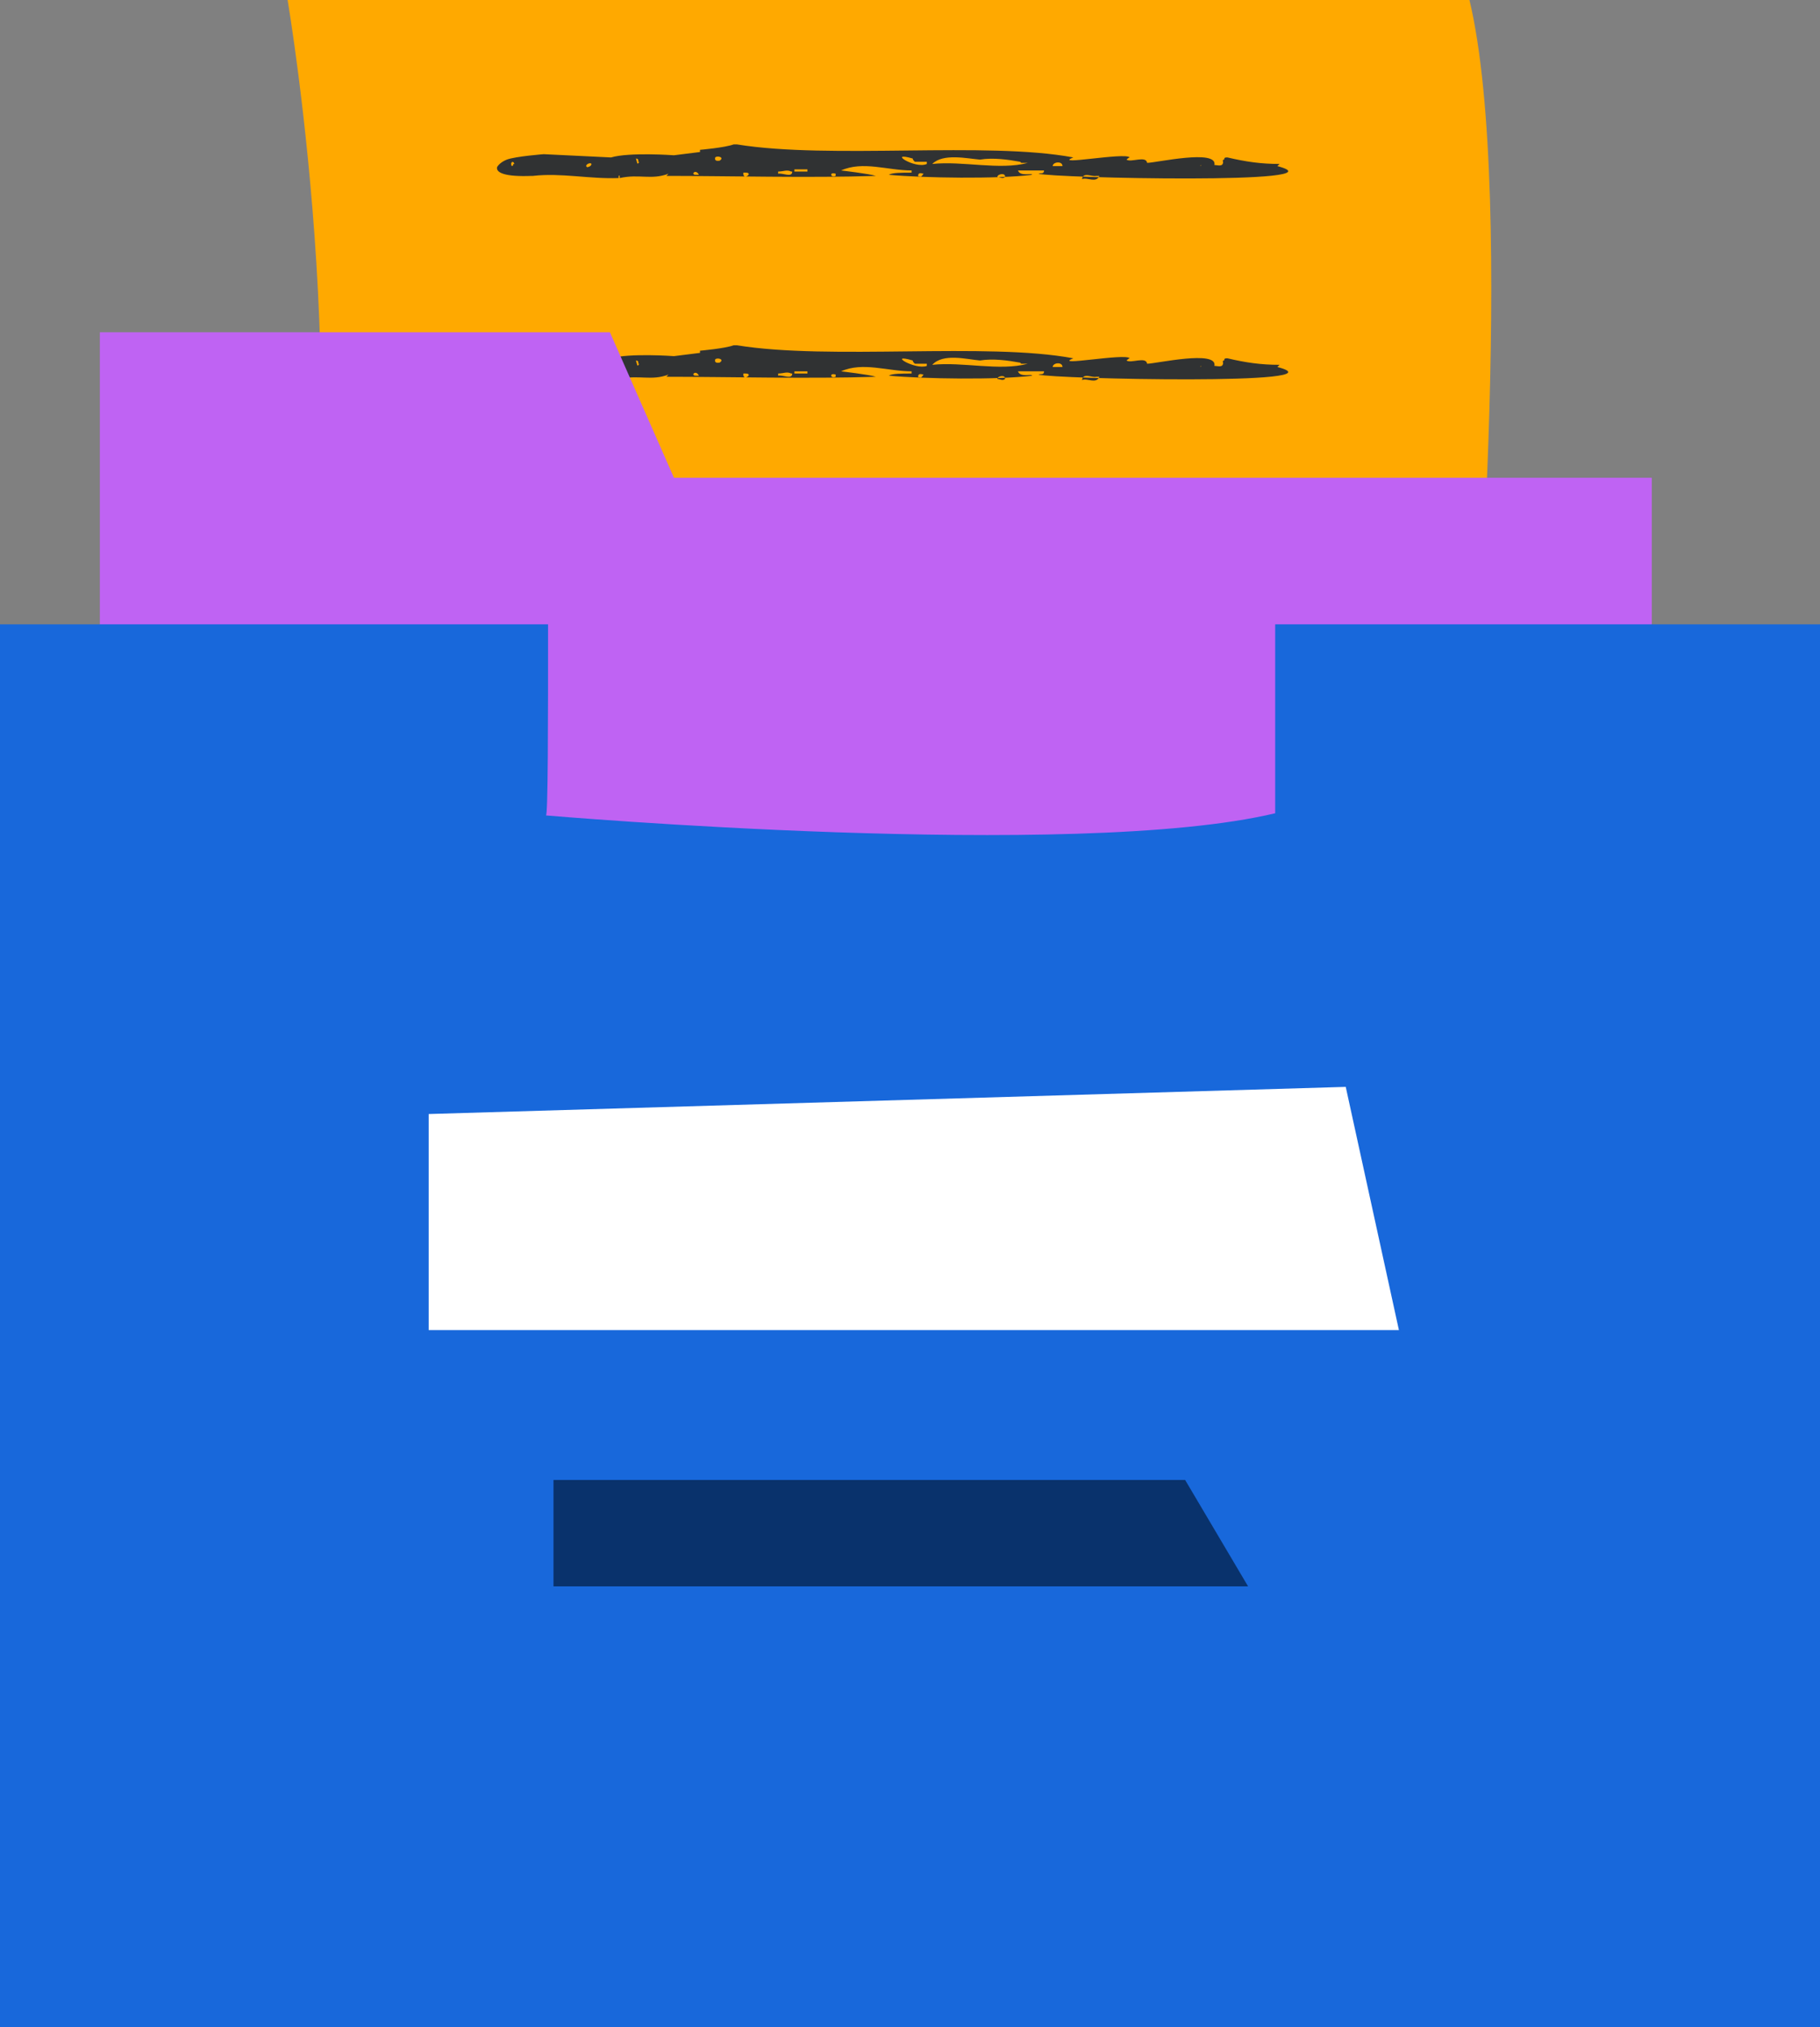
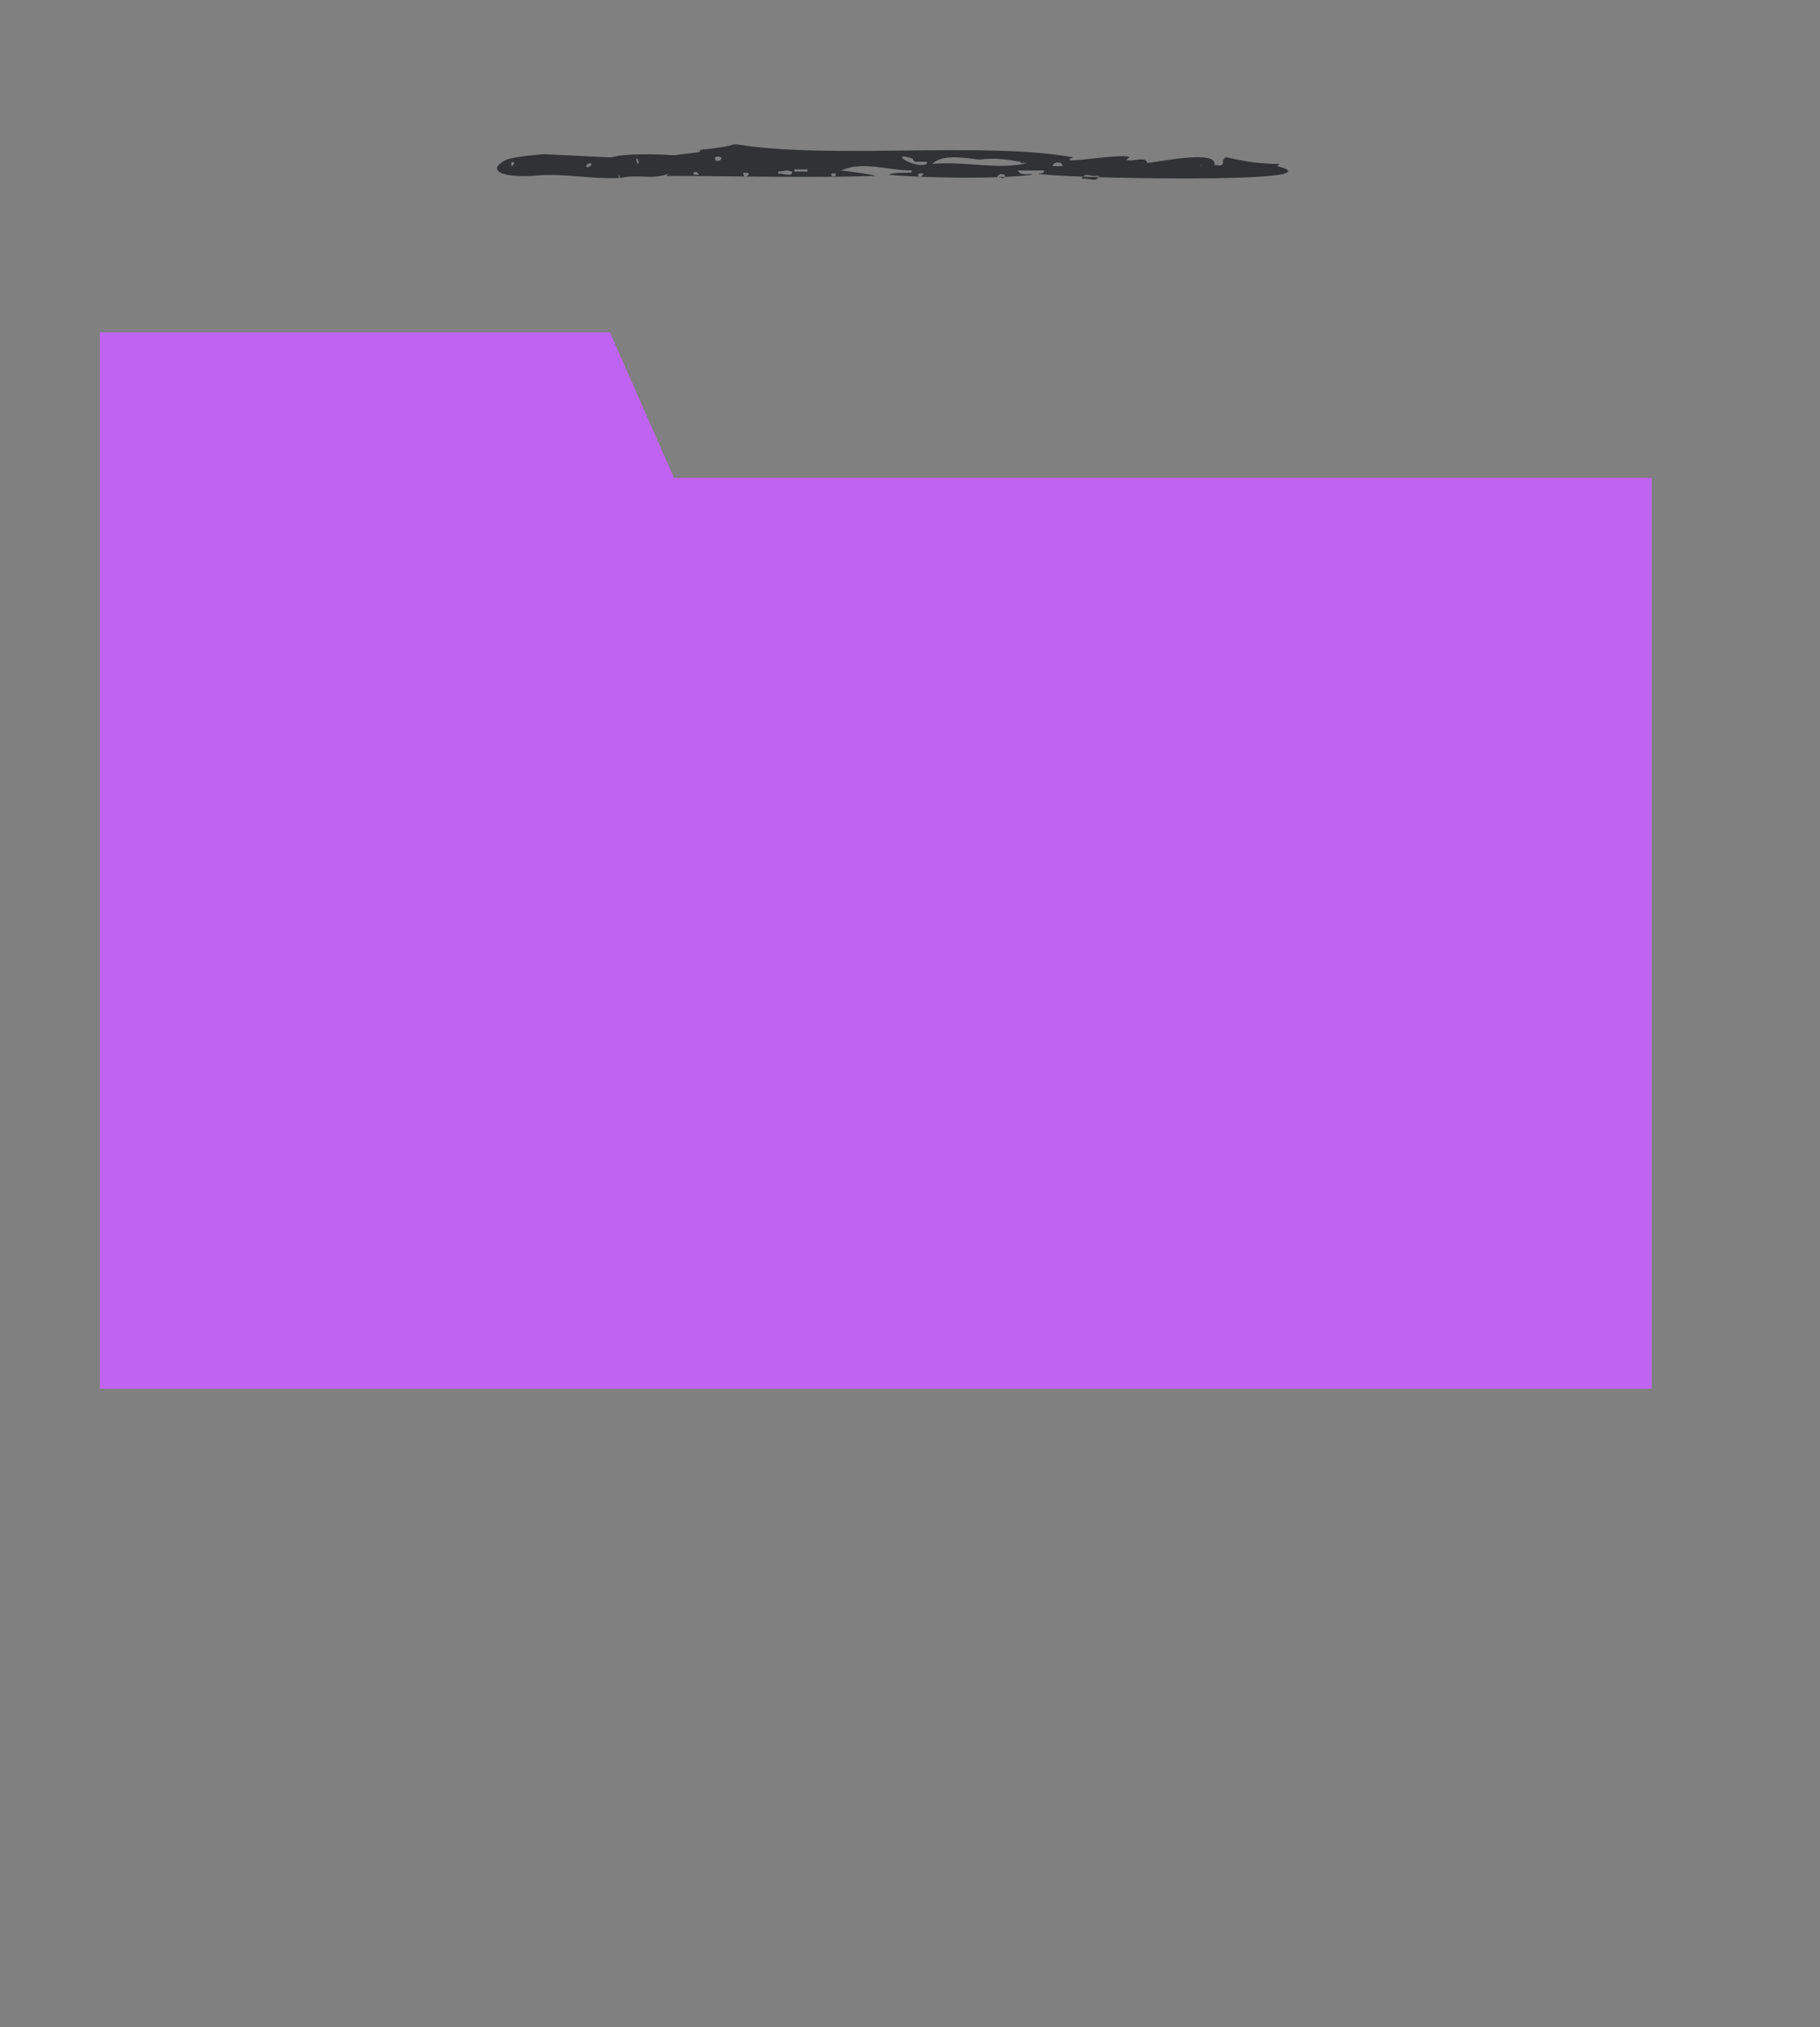
<svg xmlns="http://www.w3.org/2000/svg" id="Pictoral_Spots" data-name="Pictoral Spots" version="1.1" viewBox="0 0 167.7 186.7">
  <rect x="0" y="0" width="167.7" height="186.7" fill="#808080" stroke="none" />
  <defs>
    <style>
      .cls-1 {
        fill: #ffa900;
      }

      .cls-1, .cls-2, .cls-3, .cls-4, .cls-5, .cls-6 {
        stroke-width: 0px;
      }

      .cls-2 {
        fill: #303233;
      }

      .cls-3 {
        fill: #bf63f3;
      }

      .cls-4 {
        fill: #09326c;
      }

      .cls-5 {
        fill: #fff;
      }

      .cls-6 {
        fill: #1868db;
      }
    </style>
  </defs>
-   <path class="cls-1" d="M135.6,67.2s4.2-48.8-.2-67.2H26.5s7.2,42.2-.4,67.2c0,0,109.8-.4,109.5,0h0Z" />
-   <path class="cls-2" d="M64.5,32.5l-2.4.3s-4.1-.3-5.8.2l-6.2-.3s-2.6.2-3.4.5c-.5.2-.8.5-.9.7-.1.5.7.9,3.2.8,0,0,.1,0,.1,0,2.6-.3,5.2.3,7.9.2,0-.2,0-.3.1-.2h0v.2c1.8-.4,2.9.2,4.5-.4,0,0-.2.2-.2.2,5.6,0,13.2.2,19.3,0h0c-.6-.2-3.2-.5-3.2-.5,2-.9,4.3,0,6.5,0v.2c-.9,0-1.8,0-2.1.2,3.3.3,10,.4,13.2,0,0-.2-1.1.2-1.3-.4.8,0,1.6,0,2.4,0,0,.4-.4.2-.5.3,1.3.4,28.5,1,22-.7l.2-.2c-1.7,0-3.1-.2-4.8-.6-.2,0-.3,0-.3.2,0,0-.2,0-.1.2,0,.5-.5.3-.8.3.3-1.5-5.4-.2-6.2-.2-.1-.7-1.5,0-1.9-.3,0,0,.2-.2.3-.2-.4-.5-7.2.8-5.2,0-8-1.5-22.4.2-31-1.2h0c0,0-.3,0-.3,0-.8.3-3.1.5-3.1.5h0ZM84.3,33.5s0,0,0,0c0,0,1.1,0,1.1,0v.2c-1.1.4-3.7-1.2-1.3-.5,0,0,0,.1.1.2h0ZM94.1,33.5c.2,0,.4,0,.6,0-2.6.7-6-.2-8.8.1,1-1.1,3.2-.5,4.4-.4,1.2-.2,2.6,0,3.7.2h0ZM110.6,33.8h0c0-.1.1-.1.1-.1,0,0,0,0,0,0,0,0,0,0,0,0h0ZM65.9,33.1c.2-.2.9,0,.4.3-.1,0-.5.1-.4-.3ZM97,33.8c0-.4.9-.5.9,0-.3,0-.6,0-.9,0ZM58.9,33.5c-.2.4-.2,0-.3-.3,0,0,.3,0,.2.3,0,0,0,0,0,0ZM54.5,33.7c0,.2-.3.3-.4.3-.3-.2.3-.5.4-.3ZM47.3,33.7c0,.2-.2.3-.2,0,0-.2.2-.3.3,0,0,0,0,0,0,0ZM101.3,34.7c-.3.7-1.1.1-1.6.3.1-.7.9-.2,1.3-.3.1,0,.2,0,.3,0h0ZM73,34.4c0,.6-.9.1-1.3.2v-.2c.5,0,.8-.2,1.2,0h0ZM92.6,34.9c-.2.2-.5,0-.7,0,0-.3.8-.4.7,0h0ZM84.6,34.7c0-.4.4-.2.5-.2,0,0-.2.3-.3.3,0,0,0,0-.1,0ZM73.3,34.2c.4,0,.8,0,1.1,0v.2c-.4,0-.8,0-1.2,0v-.2h0ZM77,34.5v.2c-.5.2-.6-.4,0-.2h0ZM68.5,34.4c0,0,.1,0,.2,0,.8,0-.3.8-.2,0ZM64.4,34.6c0,0-.2,0-.3,0-.5,0,0-.6.3,0Z" />
  <polygon class="cls-3" points="62.1 44 56.2 30.6 9.2 30.6 9.2 33.8 9.2 33.8 9.2 127.9 152.2 127.9 152.2 44 62.1 44" />
-   <path class="cls-6" d="M117.5,57.5v17.4c-18.4,4.4-67.2.2-67.2.2.2.2.2-8.7.2-17.6H0v129.2h167.7V57.5h-50.2,0Z" />
-   <polygon class="cls-4" points="51 146.1 51 136.3 109.2 136.3 115 146.1 51 146.1" />
  <path class="cls-2" d="M64.5,14l-2.4.3s-4.1-.3-5.8.2l-6.2-.3s-2.6.2-3.4.5c-.5.2-.8.5-.9.7-.1.5.7.9,3.2.8,0,0,.1,0,.1,0,2.6-.3,5.2.3,7.9.2,0-.2,0-.3.1-.2h0v.2c1.8-.4,2.9.2,4.5-.4,0,0-.2.2-.2.2,5.6,0,13.2.2,19.3,0h0c-.6-.2-3.2-.5-3.2-.5,2-.9,4.3,0,6.5,0v.2c-.9,0-1.8,0-2.1.2,3.3.3,10,.4,13.2,0,0-.2-1.1.2-1.3-.4.8,0,1.6,0,2.4,0,0,.4-.4.2-.5.3,1.3.4,28.5,1,22-.7l.2-.2c-1.7,0-3.1-.2-4.8-.6-.2,0-.3,0-.3.2,0,0-.2,0-.1.2,0,.5-.5.3-.8.3.3-1.5-5.4-.2-6.2-.2-.1-.7-1.5,0-1.9-.3,0,0,.2-.2.3-.2-.4-.5-7.2.8-5.2,0-8-1.5-22.4.2-31-1.2h0c0,0-.3,0-.3,0-.8.3-3.1.5-3.1.5h0ZM84.3,14.9s0,0,0,0c0,0,1.1,0,1.1,0v.2c-1.1.5-3.7-1.2-1.3-.5,0,0,0,.1.1.2h0ZM94.1,15c.2,0,.4,0,.6,0-2.6.7-6-.2-8.8.1,1-1,3.2-.5,4.4-.4,1.2-.2,2.6,0,3.7.2h0ZM110.6,15.3h0c0-.1.1-.1.1-.1,0,0,0,0,0,0,0,0,0,0,0,0h0ZM65.9,14.5c.2-.2.9,0,.4.3-.1,0-.5.1-.4-.3ZM97,15.3c0-.4.9-.5.9,0-.3,0-.6,0-.9,0ZM58.9,14.9c-.2.4-.2,0-.3-.3,0,0,.3,0,.2.3,0,0,0,0,0,0ZM54.5,15.1c0,.2-.3.3-.4.3-.3-.2.3-.5.4-.3ZM47.3,15.1c0,.2-.2.3-.2,0,0-.2.2-.3.3,0,0,0,0,0,0,0ZM101.3,16.2c-.3.7-1.1.1-1.6.3.1-.7.9-.2,1.3-.3.1,0,.2,0,.3,0h0ZM73,15.8c0,.6-.9.1-1.3.2v-.2c.5,0,.8-.2,1.2,0h0ZM92.6,16.3c-.2.2-.5,0-.7,0,0-.3.8-.4.7,0h0ZM84.6,16.2c0-.4.4-.2.5-.2,0,0-.2.3-.3.3,0,0,0,0-.1,0ZM73.3,15.6c.4,0,.8,0,1.1,0v.2c-.4,0-.8,0-1.2,0v-.2h0ZM77,16v.2c-.5.2-.6-.4,0-.2h0ZM68.5,15.9c0,0,.1,0,.2,0,.8,0-.3.8-.2,0ZM64.4,16.1c0,0-.2,0-.3,0-.5,0,0-.6.3,0Z" />
-   <polygon class="cls-5" points="128.9 122.5 124 100.1 39.5 102.6 39.5 122.5 128.9 122.5" />
</svg>